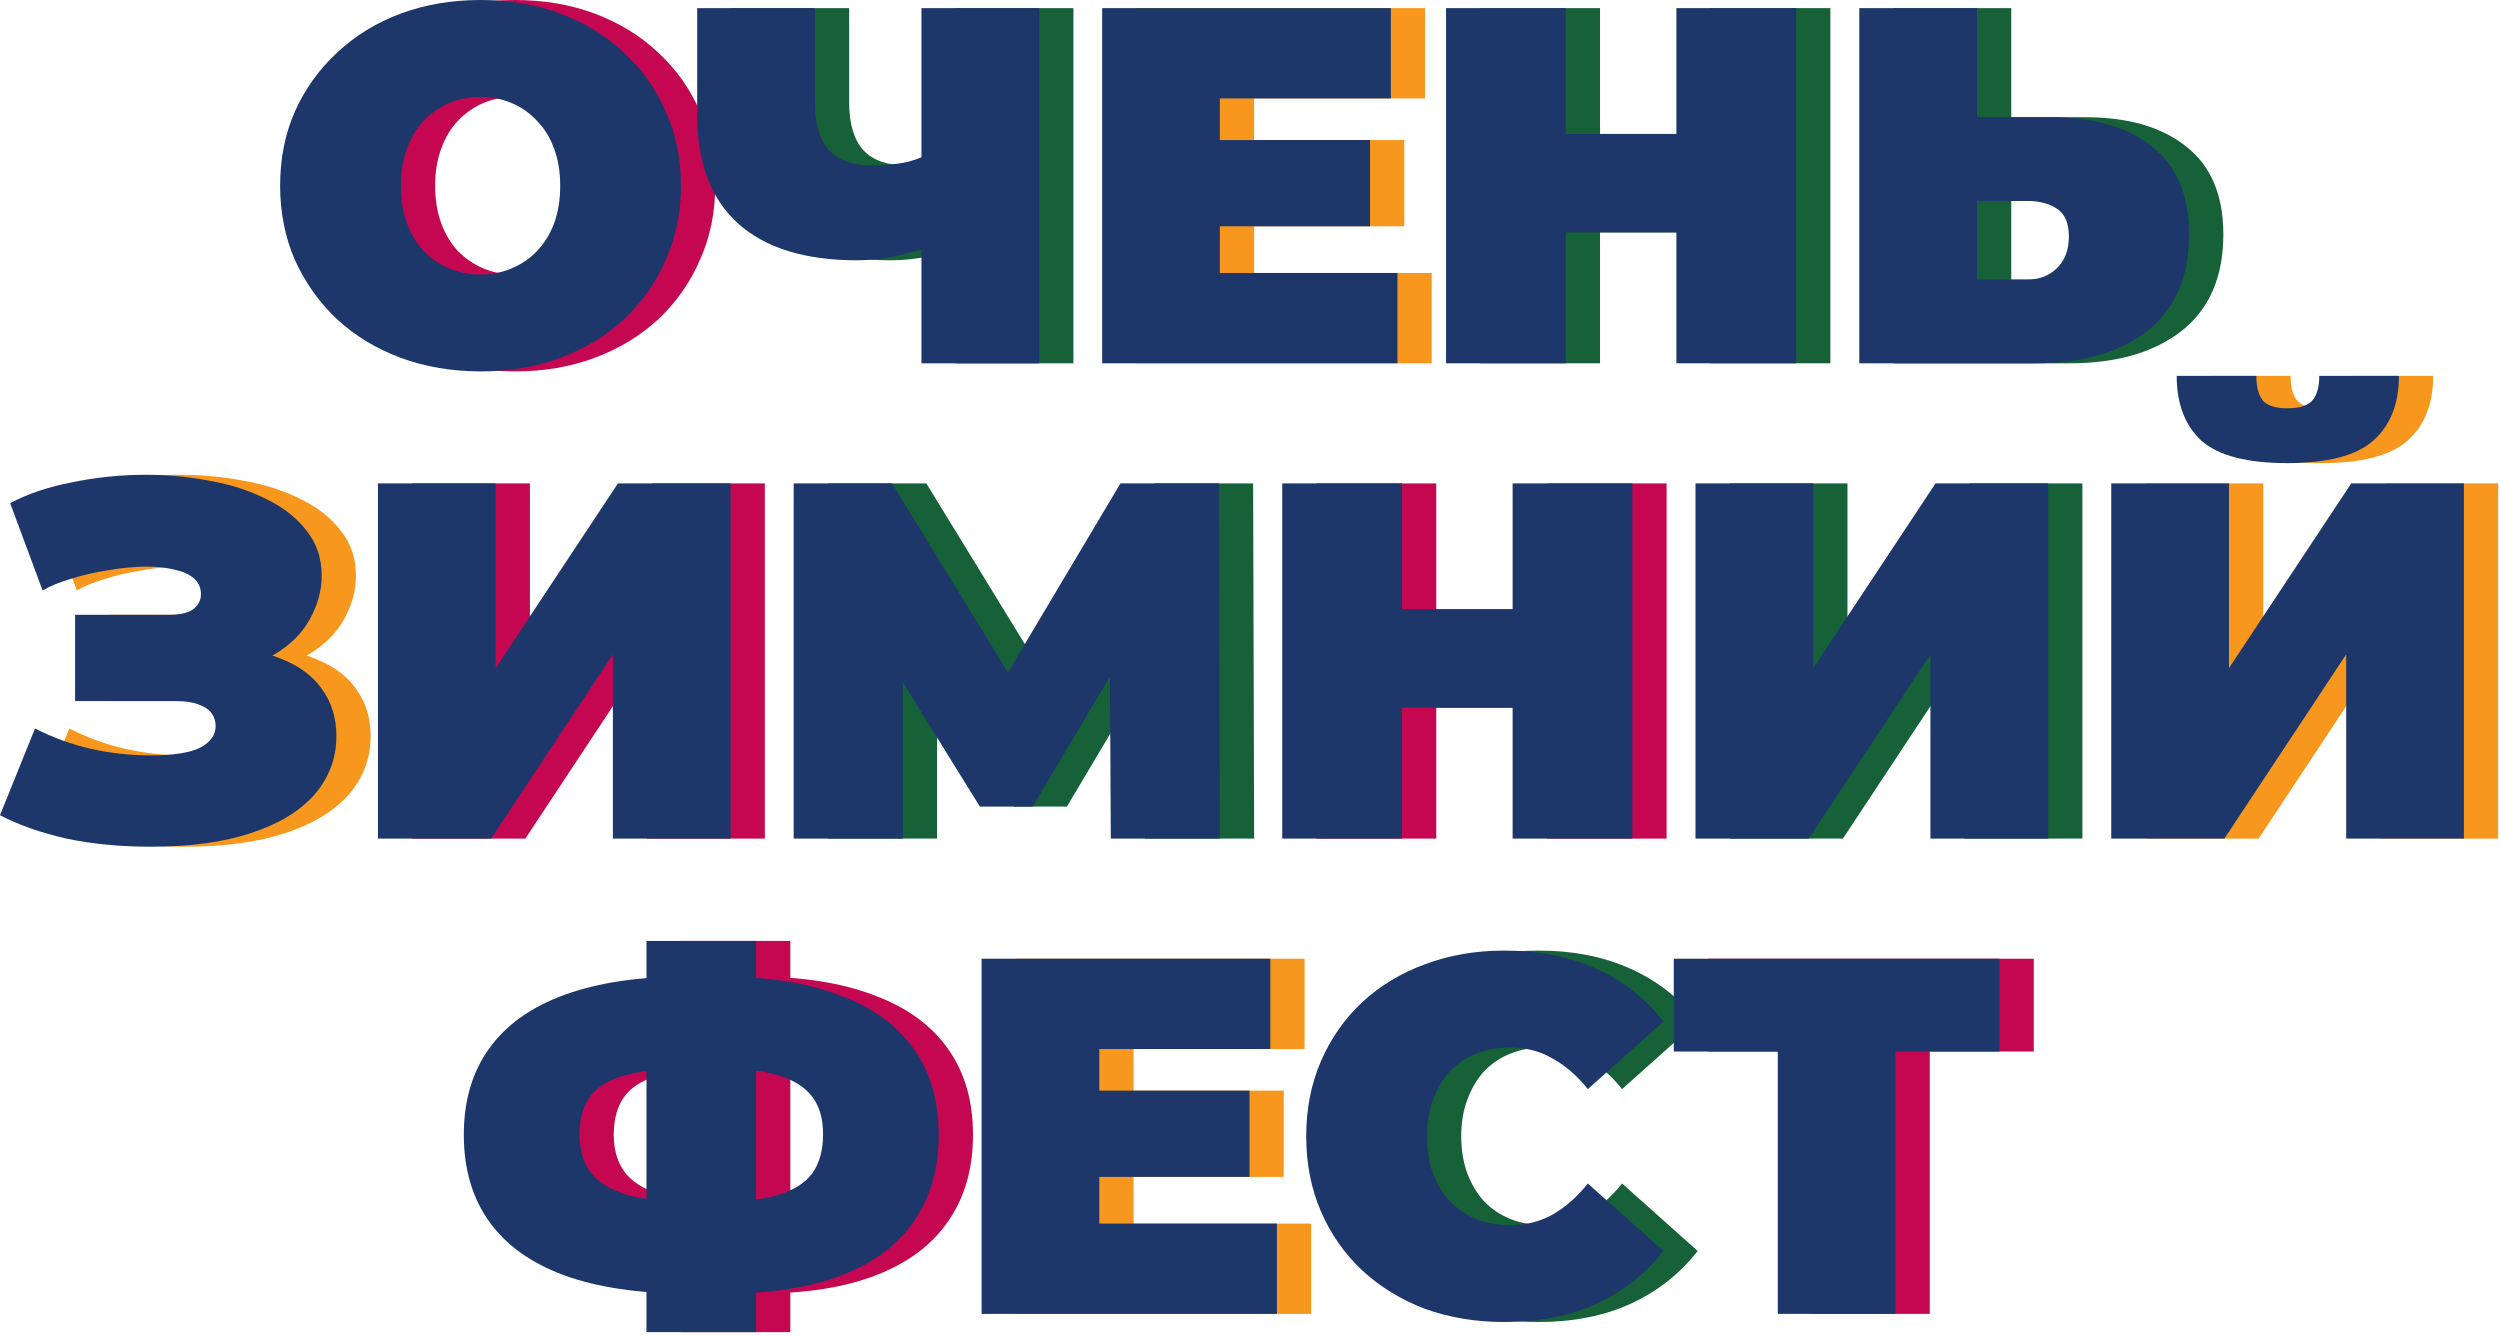
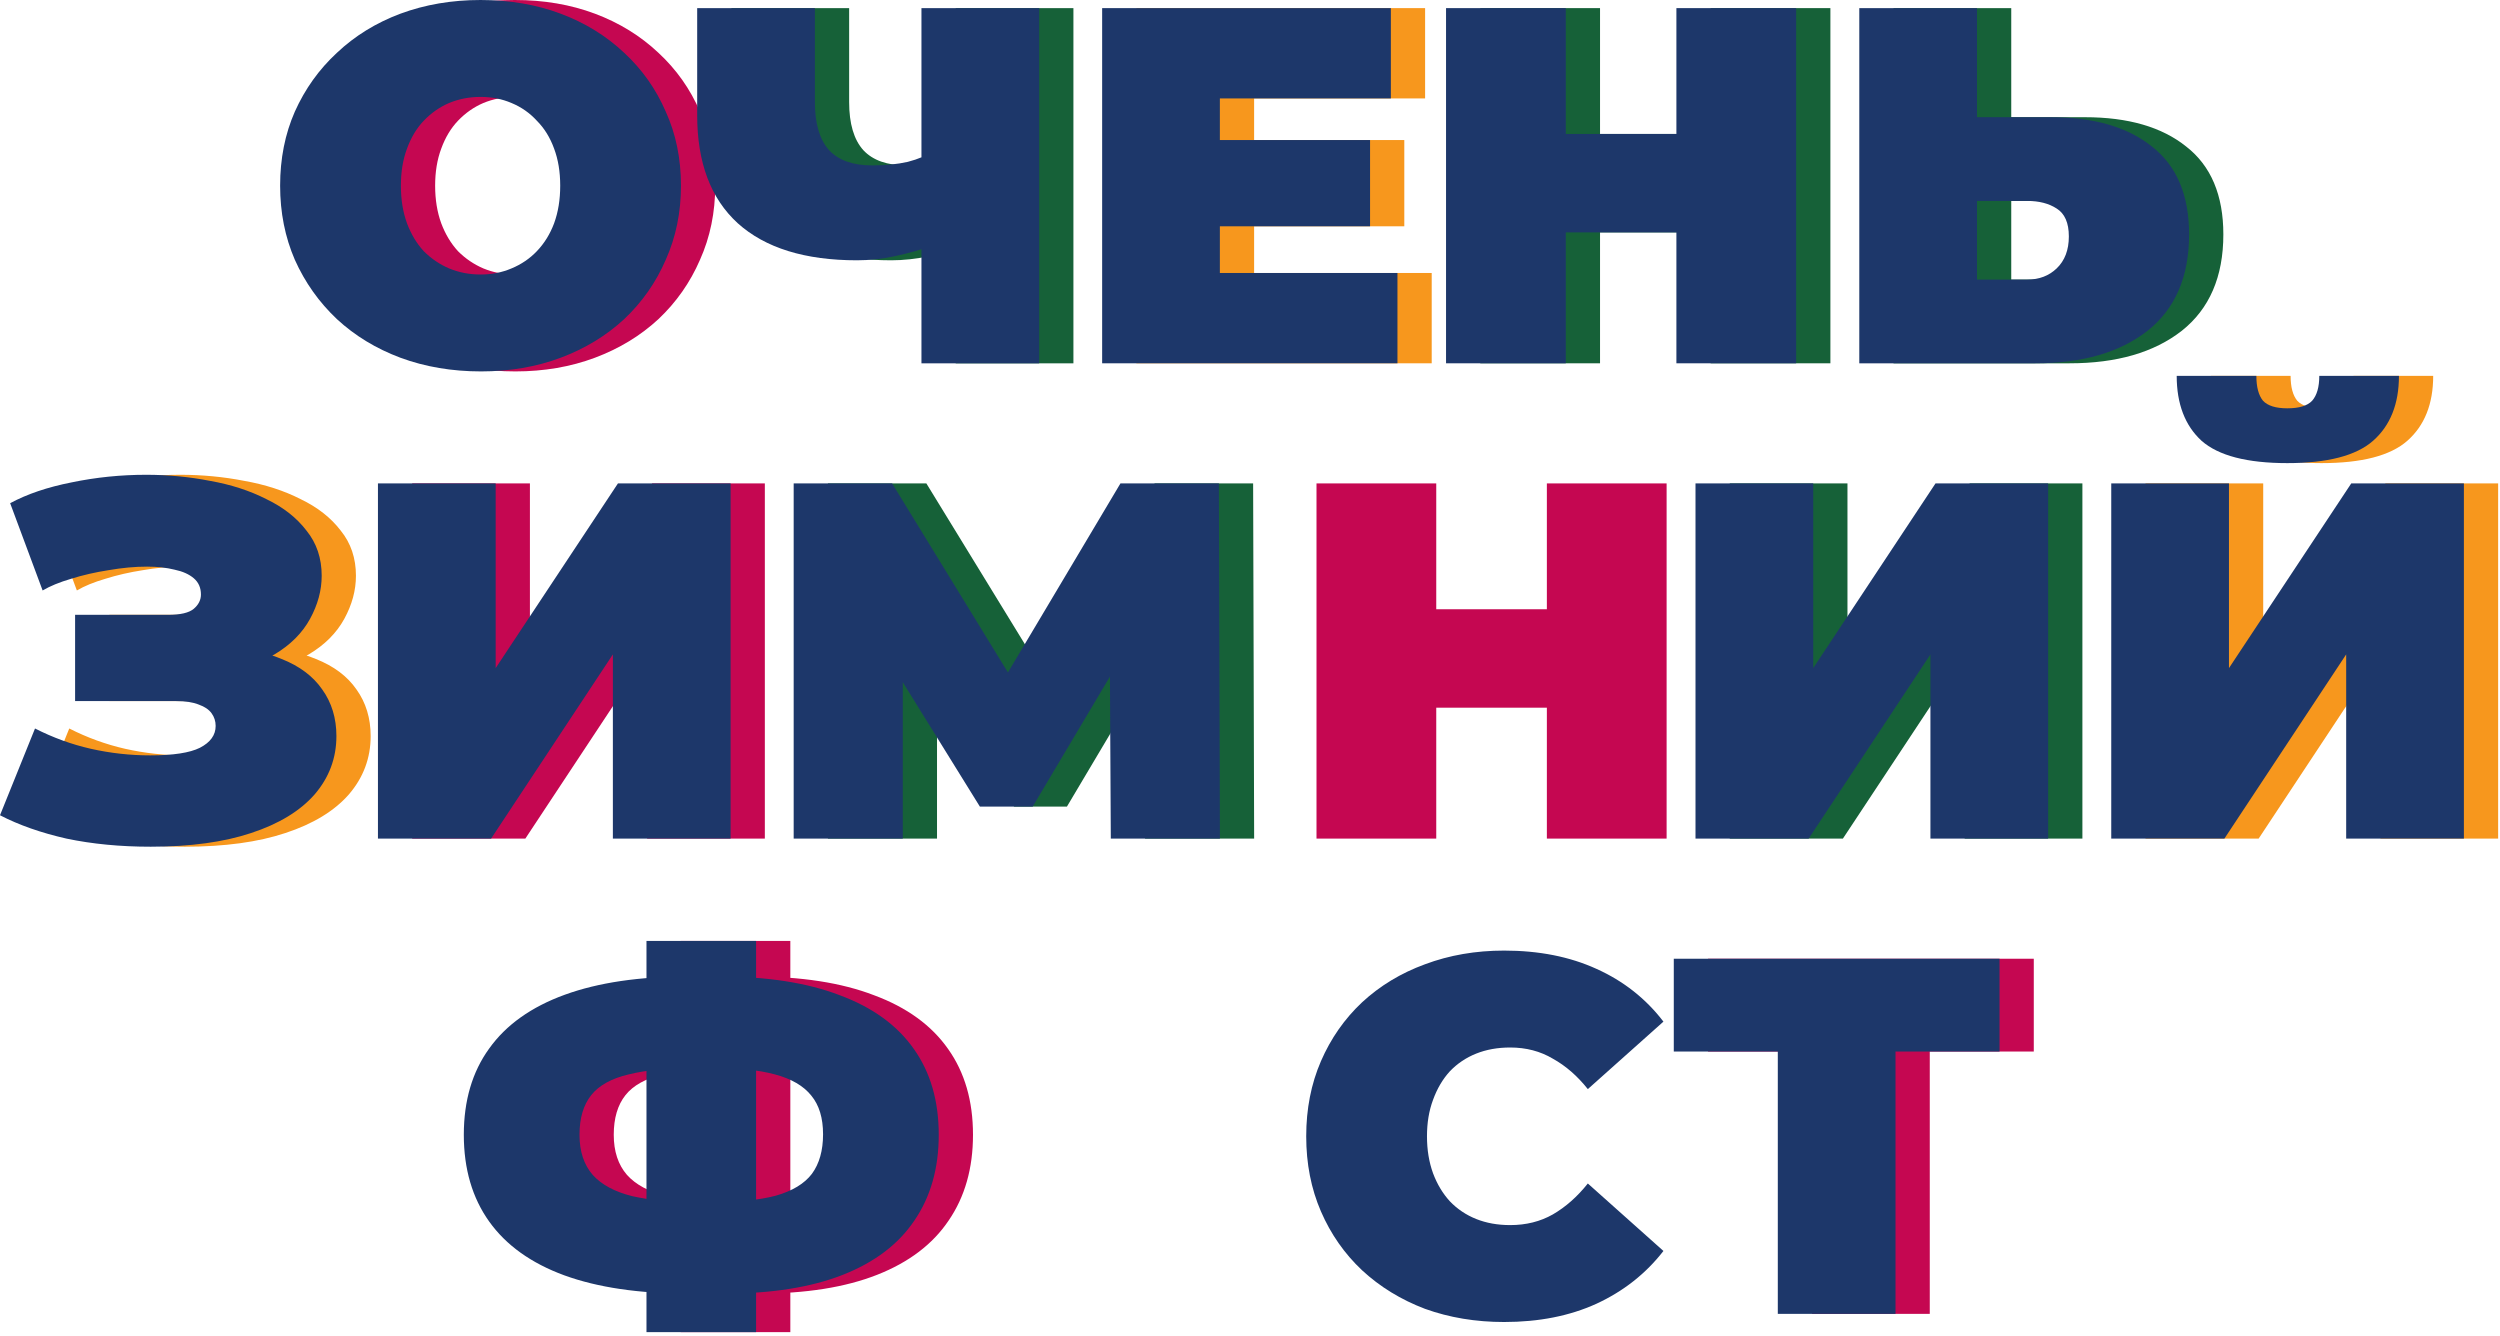
<svg xmlns="http://www.w3.org/2000/svg" width="657" height="351" viewBox="0 0 657 351" fill="none">
  <path d="M476.207 345.292V269.551L483.008 276.352H448.871V251.949H534.479V276.352H500.343L507.143 269.551V345.292H476.207Z" fill="#C50751" />
-   <path d="M404.278 347.424C396.811 347.424 389.877 346.268 383.476 343.957C377.165 341.557 371.653 338.179 366.942 333.823C362.319 329.467 358.719 324.311 356.14 318.354C353.562 312.398 352.273 305.82 352.273 298.619C352.273 291.418 353.562 284.84 356.14 278.884C358.719 272.928 362.319 267.772 366.942 263.416C371.653 259.06 377.165 255.726 383.476 253.415C389.877 251.015 396.811 249.814 404.278 249.814C413.435 249.814 421.525 251.415 428.547 254.615C435.659 257.815 441.526 262.438 446.149 268.483L426.281 286.218C423.525 282.751 420.458 280.084 417.08 278.217C413.79 276.261 410.057 275.284 405.879 275.284C402.589 275.284 399.611 275.817 396.944 276.884C394.277 277.95 391.966 279.506 390.01 281.551C388.144 283.595 386.677 286.085 385.61 289.018C384.543 291.863 384.01 295.063 384.01 298.619C384.01 302.175 384.543 305.42 385.61 308.353C386.677 311.198 388.144 313.643 390.01 315.687C391.966 317.732 394.277 319.288 396.944 320.355C399.611 321.421 402.589 321.955 405.879 321.955C410.057 321.955 413.79 321.021 417.08 319.154C420.458 317.199 423.525 314.487 426.281 311.02L446.149 328.755C441.526 334.712 435.659 339.334 428.547 342.623C421.525 345.824 413.435 347.424 404.278 347.424Z" fill="#166138" />
-   <path d="M266.965 345.292V251.949H342.839V275.685H297.901V321.556H344.572V345.292H266.965ZM295.768 309.288V286.619H337.372V309.288H295.768Z" fill="#F7971D" />
  <path d="M189.83 339.957C176.939 339.957 166.094 338.357 157.293 335.156C148.581 331.956 142.003 327.244 137.558 321.022C133.113 314.799 130.891 307.198 130.891 298.219C130.891 289.241 133.113 281.685 137.558 275.551C142.003 269.328 148.626 264.616 157.427 261.416C166.227 258.216 177.073 256.615 189.963 256.615C190.141 256.615 190.852 256.615 192.097 256.615C193.341 256.615 194.586 256.615 195.83 256.615C197.075 256.615 197.741 256.615 197.83 256.615C210.543 256.615 221.166 258.26 229.7 261.549C238.323 264.75 244.813 269.461 249.169 275.684C253.525 281.818 255.703 289.33 255.703 298.219C255.703 307.02 253.569 314.532 249.302 320.755C245.124 326.978 238.857 331.734 230.5 335.023C222.144 338.312 211.787 339.957 199.431 339.957C199.164 339.957 198.275 339.957 196.764 339.957C195.341 339.957 193.919 339.957 192.497 339.957C191.074 339.957 190.185 339.957 189.83 339.957ZM192.63 315.955C192.897 315.955 193.386 315.955 194.097 315.955C194.808 315.955 195.297 315.955 195.564 315.955C202.764 315.955 208.543 315.377 212.899 314.221C217.254 312.976 220.41 311.065 222.366 308.487C224.322 305.82 225.3 302.353 225.3 298.086C225.3 293.819 224.277 290.441 222.233 287.952C220.188 285.374 216.988 283.507 212.632 282.351C208.365 281.196 202.809 280.618 195.964 280.618C195.608 280.618 195.075 280.618 194.363 280.618C193.652 280.618 193.074 280.618 192.63 280.618C184.985 280.618 178.851 281.196 174.228 282.351C169.694 283.418 166.405 285.24 164.361 287.818C162.316 290.396 161.294 293.863 161.294 298.219C161.294 302.575 162.449 306.087 164.761 308.754C167.072 311.332 170.539 313.199 175.162 314.354C179.873 315.421 185.696 315.955 192.63 315.955ZM178.895 350.091V247.281H207.698V350.091H178.895Z" fill="#C50751" />
  <path d="M563.836 220.383V127.041H594.772V175.579L626.909 127.041H656.511V220.383H625.575V171.979L593.572 220.383H563.836ZM610.107 121.707C599.528 121.707 592.016 119.751 587.572 115.84C583.216 111.839 581.038 106.15 581.038 98.772H601.973C601.973 101.705 602.551 103.883 603.706 105.305C604.951 106.639 607.085 107.306 610.107 107.306C613.218 107.306 615.396 106.639 616.641 105.305C617.886 103.883 618.508 101.705 618.508 98.772H639.443C639.443 106.15 637.176 111.839 632.643 115.84C628.198 119.751 620.686 121.707 610.107 121.707Z" fill="#F7971D" />
  <path d="M454.578 220.383V127.041H485.514V175.579L517.651 127.041H547.254V220.383H516.317V171.979L484.314 220.383H454.578Z" fill="#166138" />
  <path d="M406.516 220.383V127.041H437.985V220.383H406.516ZM345.977 220.383V127.041H377.446V220.383H345.977ZM375.313 185.98V160.111H408.649V185.98H375.313Z" fill="#C50751" />
  <path d="M217.578 220.383V127.041H243.447L280.784 187.98H267.183L303.453 127.041H329.322L329.589 220.383H300.919L300.653 170.245H305.187L280.384 211.983H266.516L240.647 170.245H246.248V220.383H217.578Z" fill="#166138" />
  <path d="M108.324 220.383V127.041H139.261V175.579L171.397 127.041H201V220.383H170.063V171.979L138.06 220.383H108.324Z" fill="#C50751" />
  <path d="M48.604 222.516C40.603 222.516 33.224 221.805 26.468 220.383C19.801 218.871 13.978 216.827 9 214.249L18.201 191.447C22.912 193.847 27.802 195.625 32.869 196.78C38.025 197.936 43.225 198.514 48.471 198.514C54.516 198.514 58.871 197.847 61.538 196.514C64.294 195.091 65.672 193.18 65.672 190.78C65.672 189.535 65.317 188.424 64.605 187.446C63.894 186.468 62.783 185.713 61.272 185.179C59.76 184.557 57.76 184.246 55.271 184.246H28.735V161.577H53.138C56.427 161.577 58.694 161.044 59.938 159.977C61.183 158.91 61.805 157.665 61.805 156.243C61.805 154.465 61.183 153.043 59.938 151.976C58.694 150.909 57.005 150.154 54.871 149.709C52.737 149.176 50.337 148.909 47.67 148.909C44.47 148.909 41.092 149.22 37.536 149.843C34.069 150.376 30.78 151.132 27.669 152.109C24.646 152.998 22.157 154.021 20.201 155.176L11.667 132.241C16.112 129.841 21.49 128.018 27.802 126.774C34.202 125.44 40.736 124.773 47.404 124.773C53.182 124.773 58.783 125.307 64.205 126.374C69.717 127.351 74.651 128.952 79.007 131.174C83.452 133.308 86.963 136.063 89.541 139.442C92.208 142.731 93.541 146.687 93.541 151.309C93.541 155.132 92.519 158.91 90.475 162.644C88.43 166.377 85.318 169.489 81.14 171.978C77.051 174.378 71.85 175.578 65.539 175.578L66.206 170.244C72.784 170.244 78.384 171.222 83.007 173.178C87.719 175.045 91.275 177.712 93.675 181.179C96.164 184.646 97.409 188.735 97.409 193.447C97.409 199.225 95.497 204.337 91.675 208.782C87.852 213.137 82.296 216.516 75.006 218.916C67.806 221.316 59.005 222.516 48.604 222.516Z" fill="#F7971D" />
  <path d="M497.621 95.475V2.133H528.557V30.802H547.893C559.271 30.802 568.161 33.38 574.562 38.536C581.051 43.603 584.296 51.293 584.296 61.605C584.296 72.717 580.651 81.163 573.362 86.941C566.072 92.63 556.249 95.475 543.892 95.475H497.621ZM528.557 73.473H541.759C544.87 73.473 547.448 72.495 549.493 70.539C551.626 68.495 552.693 65.695 552.693 62.139C552.693 58.583 551.626 56.138 549.493 54.804C547.448 53.471 544.87 52.804 541.759 52.804H528.557V73.473Z" fill="#166138" />
  <path d="M449.559 95.475V2.133H481.028V95.475H449.559ZM389.02 95.475V2.133H420.489V95.475H389.02ZM418.356 61.072V35.203H451.692V61.072H418.356Z" fill="#166138" />
  <path d="M298.645 95.475V2.133H374.518V25.868H329.581V71.74H376.252V95.475H298.645ZM327.447 59.472V36.803H369.051V59.472H327.447Z" fill="#F7971D" />
  <path d="M234.223 68.406C220.533 68.406 210.087 65.161 202.886 58.672C195.775 52.182 192.219 42.715 192.219 30.269V2.133H223.155V26.802C223.155 32.491 224.4 36.714 226.889 39.47C229.378 42.137 233.156 43.47 238.223 43.47C241.69 43.47 244.802 43.159 247.557 42.537C250.313 41.825 252.625 40.848 254.491 39.603L255.291 64.139C251.291 65.561 247.557 66.628 244.09 67.339C240.712 68.05 237.423 68.406 234.223 68.406ZM251.158 95.475V2.133H282.094V95.475H251.158Z" fill="#166138" />
  <path d="M135.422 97.609C127.777 97.609 120.71 96.409 114.22 94.009C107.82 91.609 102.264 88.231 97.552 83.875C92.84 79.43 89.151 74.229 86.484 68.273C83.906 62.317 82.617 55.828 82.617 48.805C82.617 41.693 83.906 35.203 86.484 29.336C89.151 23.38 92.84 18.224 97.552 13.868C102.264 9.423 107.82 6.001 114.22 3.6C120.71 1.2 127.733 0 135.289 0C142.934 0 149.957 1.2 156.358 3.6C162.758 6.001 168.314 9.423 173.026 13.868C177.737 18.224 181.382 23.38 183.96 29.336C186.627 35.203 187.961 41.693 187.961 48.805C187.961 55.828 186.627 62.317 183.96 68.273C181.382 74.229 177.737 79.43 173.026 83.875C168.314 88.231 162.758 91.609 156.358 94.009C149.957 96.409 142.979 97.609 135.422 97.609ZM135.289 72.14C138.223 72.14 140.934 71.607 143.423 70.54C146.001 69.473 148.223 67.962 150.09 66.006C152.046 63.962 153.557 61.517 154.624 58.672C155.691 55.739 156.224 52.45 156.224 48.805C156.224 45.16 155.691 41.915 154.624 39.07C153.557 36.137 152.046 33.692 150.09 31.736C148.223 29.692 146.001 28.136 143.423 27.069C140.934 26.003 138.223 25.469 135.289 25.469C132.355 25.469 129.599 26.003 127.021 27.069C124.532 28.136 122.31 29.692 120.354 31.736C118.487 33.692 117.02 36.137 115.954 39.07C114.887 41.915 114.354 45.16 114.354 48.805C114.354 52.45 114.887 55.739 115.954 58.672C117.02 61.517 118.487 63.962 120.354 66.006C122.31 67.962 124.532 69.473 127.021 70.54C129.599 71.607 132.355 72.14 135.289 72.14Z" fill="#C50751" />
  <path d="M467.207 345.292V269.551L474.008 276.352H439.871V251.949H525.479V276.352H491.343L498.143 269.551V345.292H467.207Z" fill="#1D376A" />
  <path d="M395.278 347.424C387.811 347.424 380.877 346.268 374.476 343.957C368.165 341.557 362.653 338.179 357.942 333.823C353.319 329.467 349.719 324.311 347.14 318.354C344.562 312.398 343.273 305.82 343.273 298.619C343.273 291.418 344.562 284.84 347.14 278.884C349.719 272.928 353.319 267.772 357.942 263.416C362.653 259.06 368.165 255.726 374.476 253.415C380.877 251.015 387.811 249.814 395.278 249.814C404.435 249.814 412.525 251.415 419.547 254.615C426.659 257.815 432.526 262.438 437.149 268.483L417.281 286.218C414.525 282.751 411.458 280.084 408.08 278.217C404.79 276.261 401.057 275.284 396.879 275.284C393.589 275.284 390.611 275.817 387.944 276.884C385.277 277.95 382.966 279.506 381.01 281.551C379.144 283.595 377.677 286.085 376.61 289.018C375.543 291.863 375.01 295.063 375.01 298.619C375.01 302.175 375.543 305.42 376.61 308.353C377.677 311.198 379.144 313.643 381.01 315.687C382.966 317.732 385.277 319.288 387.944 320.355C390.611 321.421 393.589 321.955 396.879 321.955C401.057 321.955 404.79 321.021 408.08 319.154C411.458 317.199 414.525 314.487 417.281 311.02L437.149 328.755C432.526 334.712 426.659 339.334 419.547 342.623C412.525 345.824 404.435 347.424 395.278 347.424Z" fill="#1D376A" />
-   <path d="M257.965 345.292V251.949H333.839V275.685H288.901V321.556H335.572V345.292H257.965ZM286.768 309.288V286.619H328.372V309.288H286.768Z" fill="#1D376A" />
  <path d="M180.83 339.957C167.939 339.957 157.094 338.357 148.293 335.156C139.581 331.956 133.003 327.244 128.558 321.022C124.113 314.799 121.891 307.198 121.891 298.219C121.891 289.241 124.113 281.685 128.558 275.551C133.003 269.328 139.626 264.616 148.427 261.416C157.227 258.216 168.073 256.615 180.963 256.615C181.141 256.615 181.852 256.615 183.097 256.615C184.341 256.615 185.586 256.615 186.83 256.615C188.075 256.615 188.741 256.615 188.83 256.615C201.543 256.615 212.166 258.26 220.7 261.549C229.323 264.75 235.813 269.461 240.169 275.684C244.525 281.818 246.703 289.33 246.703 298.219C246.703 307.02 244.569 314.532 240.302 320.755C236.124 326.978 229.857 331.734 221.5 335.023C213.144 338.312 202.787 339.957 190.431 339.957C190.164 339.957 189.275 339.957 187.764 339.957C186.341 339.957 184.919 339.957 183.497 339.957C182.074 339.957 181.185 339.957 180.83 339.957ZM183.63 315.955C183.897 315.955 184.386 315.955 185.097 315.955C185.808 315.955 186.297 315.955 186.564 315.955C193.764 315.955 199.543 315.377 203.899 314.221C208.254 312.976 211.41 311.065 213.366 308.487C215.322 305.82 216.3 302.353 216.3 298.086C216.3 293.819 215.277 290.441 213.233 287.952C211.188 285.374 207.988 283.507 203.632 282.351C199.365 281.196 193.809 280.618 186.964 280.618C186.608 280.618 186.075 280.618 185.363 280.618C184.652 280.618 184.074 280.618 183.63 280.618C175.985 280.618 169.851 281.196 165.228 282.351C160.694 283.418 157.405 285.24 155.361 287.818C153.316 290.396 152.294 293.863 152.294 298.219C152.294 302.575 153.449 306.087 155.761 308.754C158.072 311.332 161.539 313.199 166.162 314.354C170.873 315.421 176.696 315.955 183.63 315.955ZM169.895 350.091V247.281H198.698V350.091H169.895Z" fill="#1D376A" />
  <path d="M554.836 220.383V127.041H585.772V175.579L617.909 127.041H647.511V220.383H616.575V171.979L584.572 220.383H554.836ZM601.107 121.707C590.528 121.707 583.016 119.751 578.572 115.84C574.216 111.839 572.038 106.15 572.038 98.772H592.973C592.973 101.705 593.551 103.883 594.706 105.305C595.951 106.639 598.085 107.306 601.107 107.306C604.218 107.306 606.396 106.639 607.641 105.305C608.886 103.883 609.508 101.705 609.508 98.772H630.443C630.443 106.15 628.176 111.839 623.643 115.84C619.198 119.751 611.686 121.707 601.107 121.707Z" fill="#1D376A" />
  <path d="M445.578 220.383V127.041H476.514V175.579L508.651 127.041H538.254V220.383H507.317V171.979L475.314 220.383H445.578Z" fill="#1D376A" />
-   <path d="M397.516 220.383V127.041H428.985V220.383H397.516ZM336.977 220.383V127.041H368.446V220.383H336.977ZM366.313 185.98V160.111H399.649V185.98H366.313Z" fill="#1D376A" />
  <path d="M208.578 220.383V127.041H234.447L271.784 187.98H258.183L294.453 127.041H320.322L320.589 220.383H291.919L291.653 170.245H296.187L271.384 211.983H257.516L231.647 170.245H237.248V220.383H208.578Z" fill="#1D376A" />
  <path d="M99.324 220.383V127.041H130.261V175.579L162.397 127.041H192V220.383H161.063V171.979L129.06 220.383H99.324Z" fill="#1D376A" />
  <path d="M39.604 222.516C31.603 222.516 24.224 221.805 17.468 220.383C10.801 218.871 4.978 216.827 0 214.249L9.201 191.447C13.912 193.847 18.802 195.625 23.869 196.78C29.025 197.936 34.225 198.514 39.471 198.514C45.516 198.514 49.871 197.847 52.538 196.514C55.294 195.091 56.672 193.18 56.672 190.78C56.672 189.535 56.316 188.424 55.605 187.446C54.894 186.468 53.783 185.713 52.272 185.179C50.76 184.557 48.76 184.246 46.271 184.246H19.735V161.577H44.138C47.427 161.577 49.694 161.044 50.938 159.977C52.183 158.91 52.805 157.665 52.805 156.243C52.805 154.465 52.183 153.043 50.938 151.976C49.694 150.909 48.005 150.154 45.871 149.709C43.737 149.176 41.337 148.909 38.67 148.909C35.47 148.909 32.092 149.22 28.536 149.843C25.069 150.376 21.78 151.132 18.669 152.109C15.646 152.998 13.157 154.021 11.201 155.176L2.667 132.241C7.112 129.841 12.49 128.018 18.802 126.774C25.202 125.44 31.736 124.773 38.404 124.773C44.182 124.773 49.783 125.307 55.205 126.374C60.717 127.351 65.651 128.952 70.007 131.174C74.452 133.308 77.963 136.063 80.541 139.442C83.208 142.731 84.541 146.687 84.541 151.309C84.541 155.132 83.519 158.91 81.475 162.644C79.43 166.377 76.318 169.489 72.14 171.978C68.051 174.378 62.85 175.578 56.539 175.578L57.206 170.244C63.784 170.244 69.384 171.222 74.007 173.178C78.719 175.045 82.275 177.712 84.675 181.179C87.164 184.646 88.409 188.735 88.409 193.447C88.409 199.225 86.497 204.337 82.675 208.782C78.852 213.137 73.296 216.516 66.006 218.916C58.806 221.316 50.005 222.516 39.604 222.516Z" fill="#1D376A" />
  <path d="M488.621 95.475V2.133H519.557V30.802H538.893C550.271 30.802 559.161 33.38 565.562 38.536C572.051 43.603 575.296 51.293 575.296 61.605C575.296 72.717 571.651 81.163 564.362 86.941C557.072 92.63 547.249 95.475 534.892 95.475H488.621ZM519.557 73.473H532.759C535.87 73.473 538.448 72.495 540.493 70.539C542.626 68.495 543.693 65.695 543.693 62.139C543.693 58.583 542.626 56.138 540.493 54.804C538.448 53.471 535.87 52.804 532.759 52.804H519.557V73.473Z" fill="#1D376A" />
  <path d="M440.559 95.475V2.133H472.028V95.475H440.559ZM380.02 95.475V2.133H411.489V95.475H380.02ZM409.356 61.072V35.203H442.692V61.072H409.356Z" fill="#1D376A" />
  <path d="M289.645 95.475V2.133H365.518V25.868H320.581V71.74H367.252V95.475H289.645ZM318.447 59.472V36.803H360.051V59.472H318.447Z" fill="#1D376A" />
  <path d="M225.223 68.406C211.533 68.406 201.087 65.161 193.886 58.672C186.775 52.182 183.219 42.715 183.219 30.269V2.133H214.155V26.802C214.155 32.491 215.4 36.714 217.889 39.47C220.378 42.137 224.156 43.47 229.223 43.47C232.69 43.47 235.802 43.159 238.557 42.537C241.313 41.825 243.625 40.848 245.491 39.603L246.291 64.139C242.291 65.561 238.557 66.628 235.09 67.339C231.712 68.05 228.423 68.406 225.223 68.406ZM242.158 95.475V2.133H273.094V95.475H242.158Z" fill="#1D376A" />
  <path d="M126.422 97.609C118.777 97.609 111.71 96.409 105.22 94.009C98.82 91.609 93.263 88.231 88.552 83.875C83.84 79.43 80.151 74.229 77.484 68.273C74.906 62.317 73.617 55.828 73.617 48.805C73.617 41.693 74.906 35.203 77.484 29.336C80.151 23.38 83.84 18.224 88.552 13.868C93.263 9.423 98.82 6.001 105.22 3.6C111.71 1.2 118.733 0 126.289 0C133.934 0 140.957 1.2 147.358 3.6C153.758 6.001 159.314 9.423 164.026 13.868C168.737 18.224 172.382 23.38 174.96 29.336C177.627 35.203 178.961 41.693 178.961 48.805C178.961 55.828 177.627 62.317 174.96 68.273C172.382 74.229 168.737 79.43 164.026 83.875C159.314 88.231 153.758 91.609 147.358 94.009C140.957 96.409 133.979 97.609 126.422 97.609ZM126.289 72.14C129.223 72.14 131.934 71.607 134.423 70.54C137.001 69.473 139.223 67.962 141.09 66.006C143.046 63.962 144.557 61.517 145.624 58.672C146.691 55.739 147.224 52.45 147.224 48.805C147.224 45.16 146.691 41.915 145.624 39.07C144.557 36.137 143.046 33.692 141.09 31.736C139.223 29.692 137.001 28.136 134.423 27.069C131.934 26.003 129.223 25.469 126.289 25.469C123.355 25.469 120.599 26.003 118.021 27.069C115.532 28.136 113.31 29.692 111.354 31.736C109.487 33.692 108.02 36.137 106.954 39.07C105.887 41.915 105.354 45.16 105.354 48.805C105.354 52.45 105.887 55.739 106.954 58.672C108.02 61.517 109.487 63.962 111.354 66.006C113.31 67.962 115.532 69.473 118.021 70.54C120.599 71.607 123.355 72.14 126.289 72.14Z" fill="#1D376A" />
</svg>